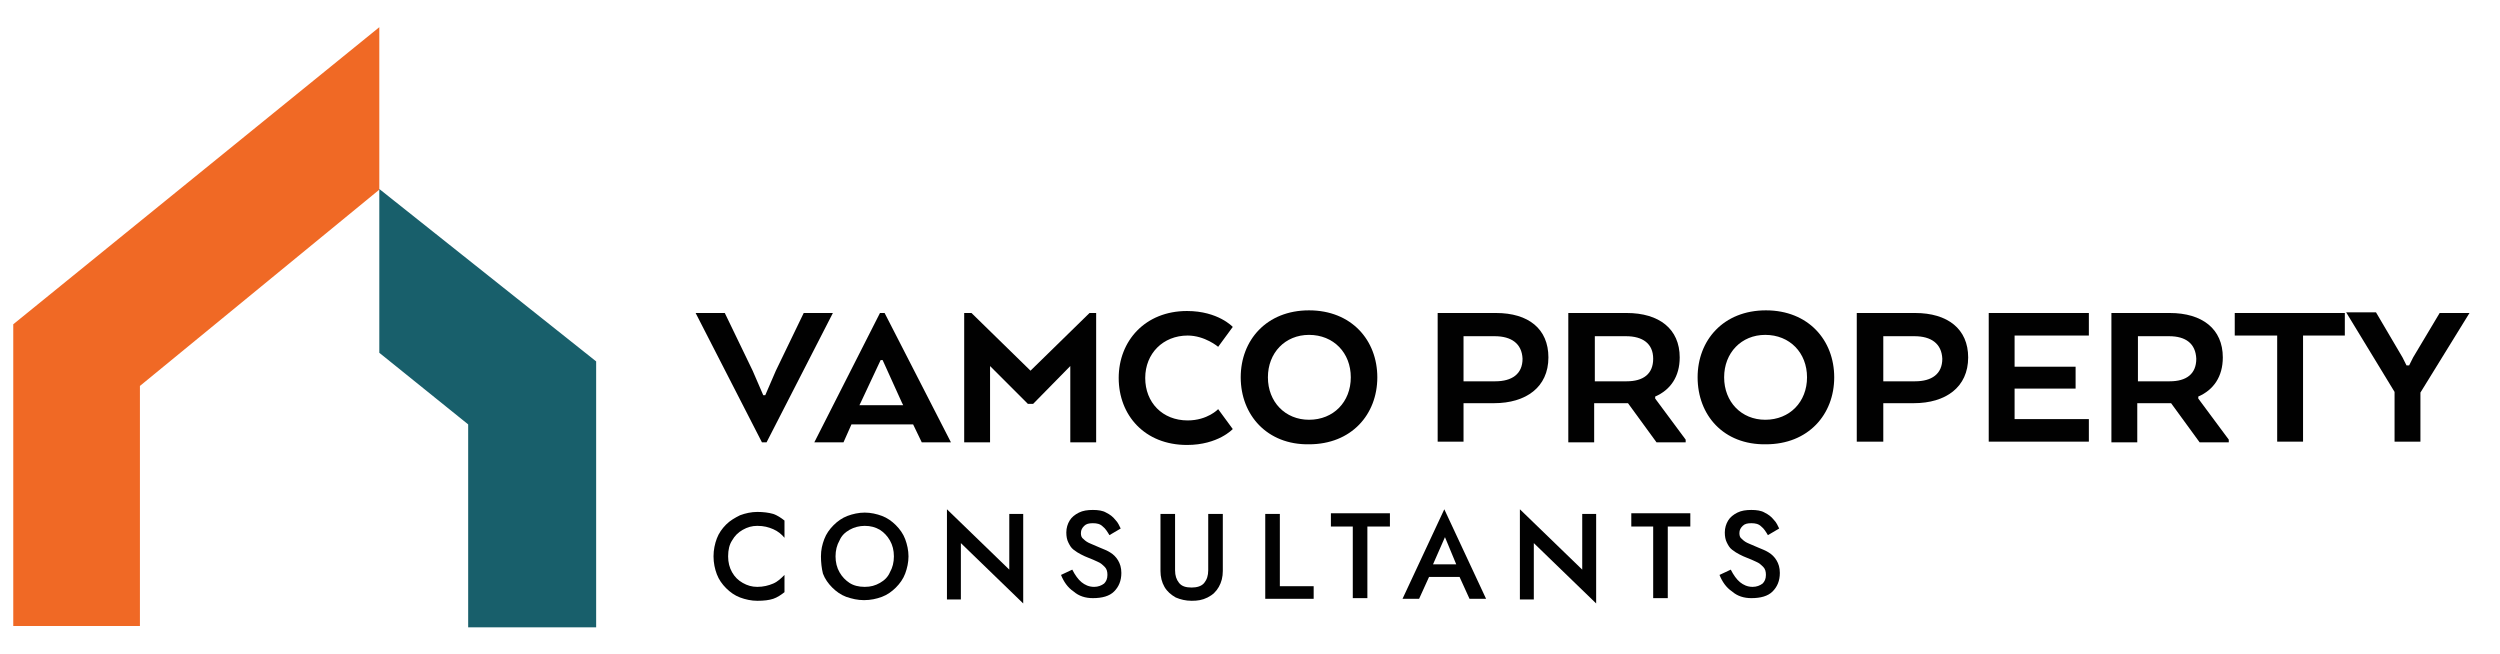
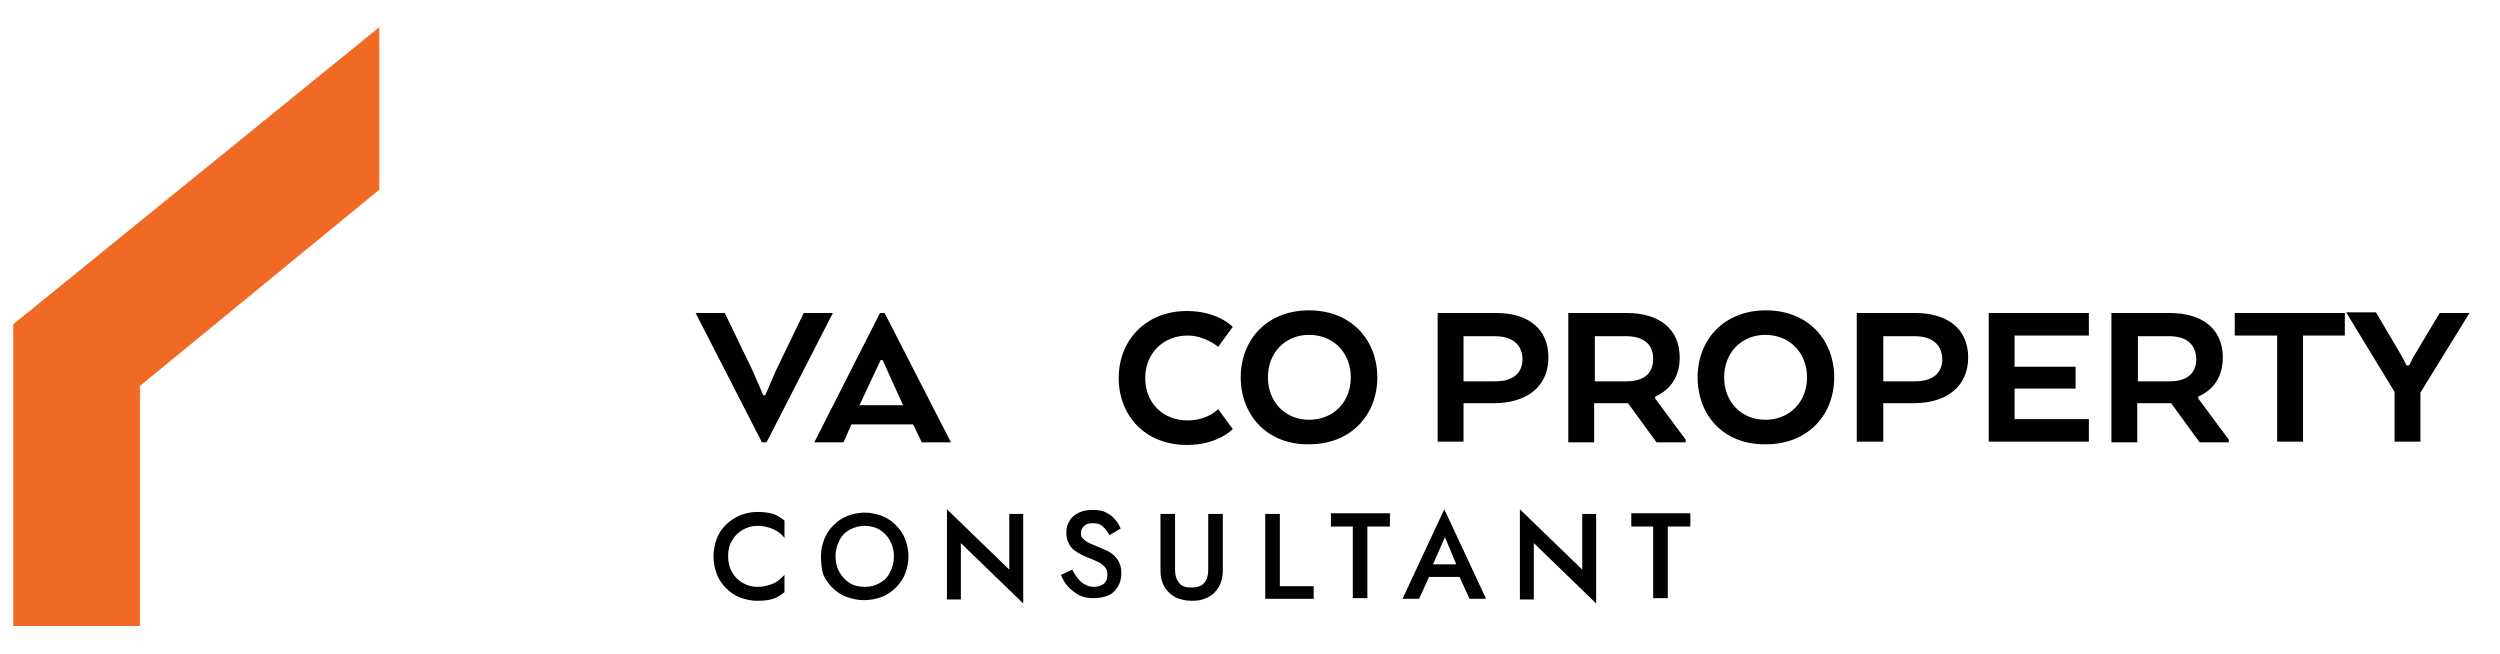
<svg xmlns="http://www.w3.org/2000/svg" id="Layer_1" x="0px" y="0px" viewBox="0 0 377 98.6" style="enable-background:new 0 0 377 98.6;" xml:space="preserve">
  <style type="text/css">	.st0{fill:#F06925;}	.st1{fill:#185F6B;}	.st2{fill:#010101;}</style>
  <polygon class="st0" points="21.1,58.2 57.2,28.6 57.2,4.1 2,48.9 2,94.4 21.1,94.4 " />
-   <polygon class="st1" points="57.2,28.5 57.2,53.2 70.6,64 70.6,94.6 89.9,94.6 89.9,54.5 " />
  <g>
    <path class="st2" d="M115.1,59.6h0.3l1.6-3.7l4.2-8.7h4.4l-10,19.5h-0.7l-10-19.5h4.4l4.2,8.7L115.1,59.6z" />
    <path class="st2" d="M132.7,47.2h0.7l10,19.5H139l-1.3-2.7h-9.3l-1.2,2.7h-4.4L132.7,47.2z M133.1,54.3h-0.3l-3,6.4l-0.2,0.4h6.6  l-0.2-0.4L133.1,54.3z" />
-     <path class="st2" d="M161.4,55.2l-5.6,5.7H155l-5.7-5.7v11.5h-3.9V47.2h1.1l8.9,8.7l8.9-8.7h1v19.5h-3.9L161.4,55.2L161.4,55.2z" />
    <path class="st2" d="M185.9,64.7c0,0-2.2,2.4-6.9,2.4c-6.4,0-10.3-4.5-10.3-10.1s4-10.1,10.3-10.1c4.7,0,6.9,2.4,6.9,2.4l-2.2,3  c0,0-2-1.7-4.6-1.7c-3.7,0-6.4,2.7-6.4,6.4s2.6,6.4,6.4,6.4c3,0,4.6-1.7,4.6-1.7L185.9,64.7z" />
    <path class="st2" d="M187.1,56.9c0-5.6,3.9-10.1,10.3-10.1c6.4,0,10.3,4.5,10.3,10.1S203.8,67,197.4,67  C191.1,67.1,187.1,62.6,187.1,56.9z M203.7,56.9c0-3.7-2.6-6.4-6.3-6.4c-3.6,0-6.2,2.7-6.2,6.4s2.6,6.4,6.2,6.4  C201.1,63.3,203.7,60.6,203.7,56.9z" />
    <path class="st2" d="M233.5,53.9c0,4.5-3.4,6.9-8.2,6.9h-4.6v5.8h-3.9V47.2h8.8C230.5,47.2,233.5,49.6,233.5,53.9z M225.4,50.7  h-4.7v6.8h4.8c2.5,0,4.1-1.1,4.1-3.4C229.5,51.8,227.9,50.7,225.4,50.7z" />
    <path class="st2" d="M236.5,47.2h8.8c4.9,0,8,2.4,8,6.7c0,2.9-1.4,4.9-3.7,5.9v0.3l4.6,6.2v0.4h-4.4l-4.3-5.9h-5.1v5.9h-3.9  L236.5,47.2L236.5,47.2z M245.2,50.7h-4.7v6.8h4.8c2.5,0,4-1.1,4-3.4C249.3,51.8,247.7,50.7,245.2,50.7z" />
    <path class="st2" d="M256,56.9c0-5.6,3.9-10.1,10.3-10.1s10.3,4.5,10.3,10.1S272.7,67,266.3,67C259.9,67.1,256,62.6,256,56.9z   M272.5,56.9c0-3.7-2.6-6.4-6.3-6.4c-3.6,0-6.2,2.7-6.2,6.4s2.6,6.4,6.2,6.4C269.9,63.3,272.5,60.6,272.5,56.9z" />
    <path class="st2" d="M296.8,53.9c0,4.5-3.4,6.9-8.2,6.9H284v5.8h-4V47.2h8.8C293.7,47.2,296.8,49.6,296.8,53.9z M288.7,50.7H284  v6.8h4.8c2.5,0,4.1-1.1,4.1-3.4C292.8,51.8,291.2,50.7,288.7,50.7z" />
    <path class="st2" d="M313,58.6h-9.2v4.6H315v3.4h-15.1V47.2H315v3.4h-11.2v4.7h9.2V58.6z" />
    <path class="st2" d="M318.4,47.2h8.8c4.9,0,8,2.4,8,6.7c0,2.9-1.4,4.9-3.7,5.9v0.3l4.6,6.2v0.4h-4.4l-4.3-5.9h-5.1v5.9h-3.9V47.2z   M327.1,50.7h-4.7v6.8h4.8c2.5,0,4-1.1,4-3.4C331.1,51.8,329.6,50.7,327.1,50.7z" />
    <path class="st2" d="M337,47.2h16.6v3.4h-6.3v16h-3.9v-16H337V47.2z" />
    <path class="st2" d="M367.9,47.2h4.5l-7.4,12v7.4h-3.9v-7.5l-7.3-12h4.5l4,6.8l0.6,1.2h0.4l0.6-1.2L367.9,47.2z" />
  </g>
  <g>
    <path class="st2" d="M109.8,83.9c0,0.9,0.2,1.7,0.6,2.4c0.4,0.7,0.9,1.2,1.6,1.6s1.4,0.6,2.2,0.6c0.9,0,1.7-0.2,2.4-0.5  c0.7-0.3,1.2-0.8,1.7-1.3v2.6c-0.5,0.4-1.1,0.8-1.7,1s-1.4,0.3-2.4,0.3c-0.9,0-1.8-0.2-2.6-0.5c-0.8-0.3-1.5-0.8-2.1-1.4  s-1.1-1.3-1.4-2.1c-0.3-0.8-0.5-1.7-0.5-2.7s0.2-1.9,0.5-2.7c0.3-0.8,0.8-1.5,1.4-2.1s1.3-1,2.1-1.4c0.8-0.3,1.7-0.5,2.6-0.5  s1.7,0.1,2.4,0.3c0.6,0.2,1.2,0.6,1.7,1v2.6c-0.4-0.5-1-1-1.7-1.3s-1.4-0.5-2.4-0.5c-0.8,0-1.5,0.2-2.2,0.6s-1.2,0.9-1.6,1.6  C110,82.1,109.8,82.9,109.8,83.9z" />
    <path class="st2" d="M123.8,83.9c0-1,0.2-1.8,0.5-2.6c0.3-0.8,0.8-1.5,1.4-2.1s1.3-1.1,2.1-1.4c0.8-0.3,1.7-0.5,2.6-0.5  s1.8,0.2,2.6,0.5s1.5,0.8,2.1,1.4s1.1,1.3,1.4,2.1c0.3,0.8,0.5,1.7,0.5,2.6s-0.2,1.8-0.5,2.6c-0.3,0.8-0.8,1.5-1.4,2.1  c-0.6,0.6-1.3,1.1-2.1,1.4s-1.7,0.5-2.7,0.5s-1.8-0.2-2.7-0.5c-0.8-0.3-1.5-0.8-2.1-1.4s-1.1-1.3-1.4-2.1  C123.9,85.7,123.8,84.8,123.8,83.9z M126,83.9c0,0.9,0.2,1.7,0.6,2.4c0.4,0.7,0.9,1.2,1.5,1.6s1.4,0.6,2.3,0.6  c0.9,0,1.6-0.2,2.3-0.6s1.2-0.9,1.5-1.6c0.4-0.7,0.6-1.5,0.6-2.4s-0.2-1.7-0.6-2.4c-0.4-0.7-0.9-1.2-1.5-1.6  c-0.7-0.4-1.4-0.6-2.3-0.6c-0.8,0-1.6,0.2-2.3,0.6s-1.2,0.9-1.5,1.6C126.2,82.2,126,83,126,83.9z" />
    <path class="st2" d="M152.2,77.5h2.1V91l-9.4-9.1v8.5h-2.1V76.8l9.4,9.1V77.5z" />
    <path class="st2" d="M161.7,85.9c0.4,0.8,0.9,1.5,1.4,1.9s1.1,0.7,1.9,0.7c0.6,0,1.1-0.2,1.5-0.5c0.3-0.3,0.5-0.7,0.5-1.3  c0-0.5-0.1-0.9-0.4-1.2c-0.3-0.3-0.6-0.6-1.1-0.8c-0.4-0.2-0.9-0.4-1.4-0.6c-0.3-0.1-0.7-0.3-1.1-0.5c-0.4-0.2-0.7-0.4-1.1-0.7  s-0.6-0.7-0.8-1.1s-0.3-0.9-0.3-1.5c0-0.7,0.2-1.3,0.5-1.8s0.8-0.9,1.4-1.2c0.6-0.3,1.3-0.4,2.1-0.4s1.5,0.1,2,0.4  c0.6,0.3,1,0.6,1.4,1.1c0.4,0.4,0.6,0.9,0.8,1.3l-1.7,1c-0.3-0.5-0.6-1-1-1.3c-0.4-0.4-0.9-0.5-1.5-0.5s-1,0.1-1.3,0.4  s-0.5,0.6-0.5,1.1c0,0.4,0.1,0.7,0.4,0.9c0.3,0.3,0.6,0.5,1.1,0.7s0.9,0.4,1.4,0.6s1,0.4,1.5,0.7c0.5,0.3,0.9,0.7,1.2,1.2  s0.5,1.1,0.5,1.9c0,1.2-0.4,2.1-1.1,2.8c-0.7,0.7-1.8,1-3.2,1c-1.1,0-2.1-0.3-2.9-1c-0.9-0.6-1.5-1.5-1.9-2.5L161.7,85.9z" />
    <path class="st2" d="M175,77.5h2.2V86c0,0.8,0.2,1.4,0.6,1.9s1,0.7,1.9,0.7c0.8,0,1.5-0.2,1.9-0.7s0.6-1.1,0.6-1.9v-8.5h2.2v8.6  c0,0.9-0.2,1.7-0.6,2.4c-0.4,0.7-0.9,1.2-1.7,1.6s-1.5,0.5-2.4,0.5s-1.7-0.2-2.4-0.5c-0.7-0.4-1.3-0.9-1.7-1.6S175,87,175,86.1  V77.5z" />
    <path class="st2" d="M190.8,77.5h2.2v10.9h5.1v1.9h-7.3V77.5z" />
    <path class="st2" d="M200.7,79.4v-2h8.9v2h-3.4v10.8H204V79.4H200.7z" />
    <path class="st2" d="M215.5,87l-1.5,3.3h-2.5l6.3-13.5l6.3,13.5h-2.5l-1.5-3.3H215.5z M216.1,85.1h3.5l-1.7-4.1L216.1,85.1z" />
    <path class="st2" d="M238.6,77.5h2.1V91l-9.4-9.1v8.5h-2.1V76.8l9.4,9.1V77.5z" />
    <path class="st2" d="M246,79.4v-2h8.9v2h-3.4v10.8h-2.2V79.4H246z" />
-     <path class="st2" d="M261,85.9c0.4,0.8,0.9,1.5,1.4,1.9s1.1,0.7,1.9,0.7c0.6,0,1.1-0.2,1.5-0.5c0.3-0.3,0.5-0.7,0.5-1.3  c0-0.5-0.1-0.9-0.4-1.2c-0.3-0.3-0.6-0.6-1.1-0.8c-0.4-0.2-0.9-0.4-1.4-0.6c-0.3-0.1-0.7-0.3-1.1-0.5s-0.7-0.4-1.1-0.7  s-0.6-0.7-0.8-1.1c-0.2-0.4-0.3-0.9-0.3-1.5c0-0.7,0.2-1.3,0.5-1.8s0.8-0.9,1.4-1.2c0.6-0.3,1.3-0.4,2.1-0.4c0.8,0,1.5,0.1,2,0.4  c0.6,0.3,1,0.6,1.4,1.1c0.4,0.4,0.6,0.9,0.8,1.3l-1.7,1c-0.3-0.5-0.6-1-1-1.3c-0.4-0.4-0.9-0.5-1.5-0.5s-1,0.1-1.3,0.4  s-0.5,0.6-0.5,1.1c0,0.4,0.1,0.7,0.4,0.9c0.3,0.3,0.6,0.5,1.1,0.7s0.9,0.4,1.4,0.6s1,0.4,1.5,0.7c0.5,0.3,0.9,0.7,1.2,1.2  c0.3,0.5,0.5,1.1,0.5,1.9c0,1.2-0.4,2.1-1.1,2.8c-0.7,0.7-1.8,1-3.2,1c-1.1,0-2.1-0.3-2.9-1c-0.9-0.6-1.5-1.5-1.9-2.5L261,85.9z" />
  </g>
</svg>